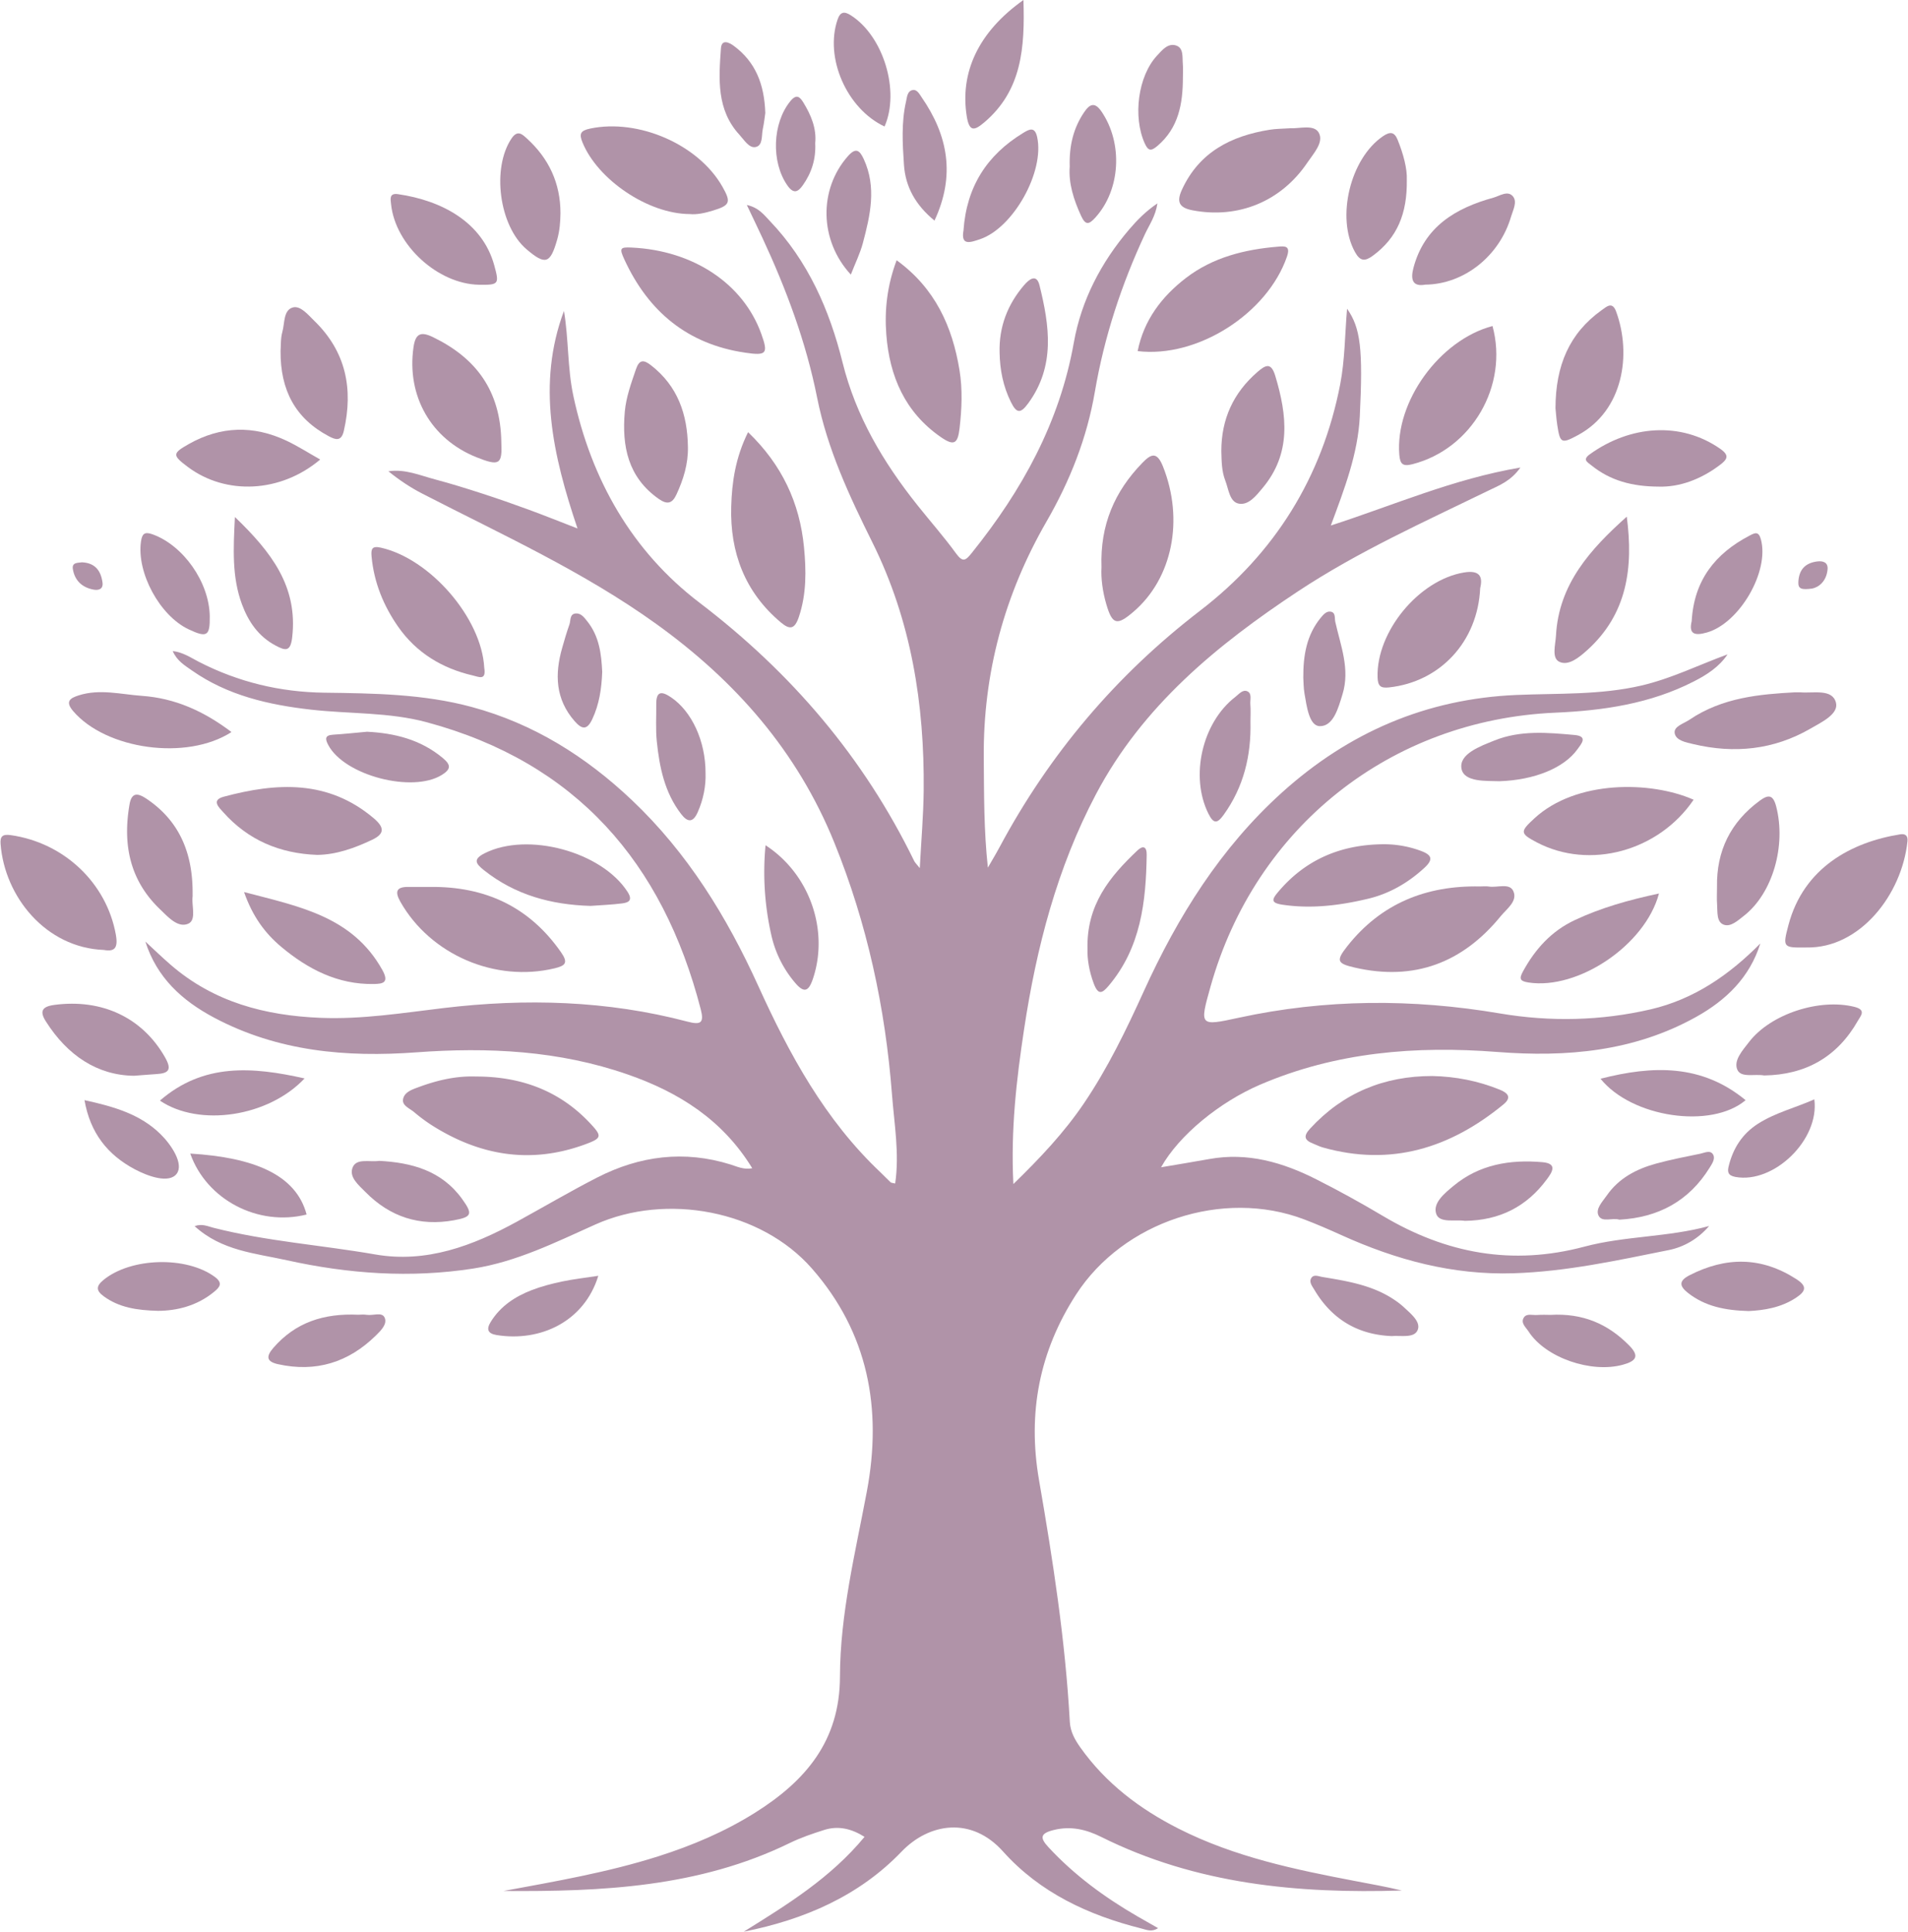
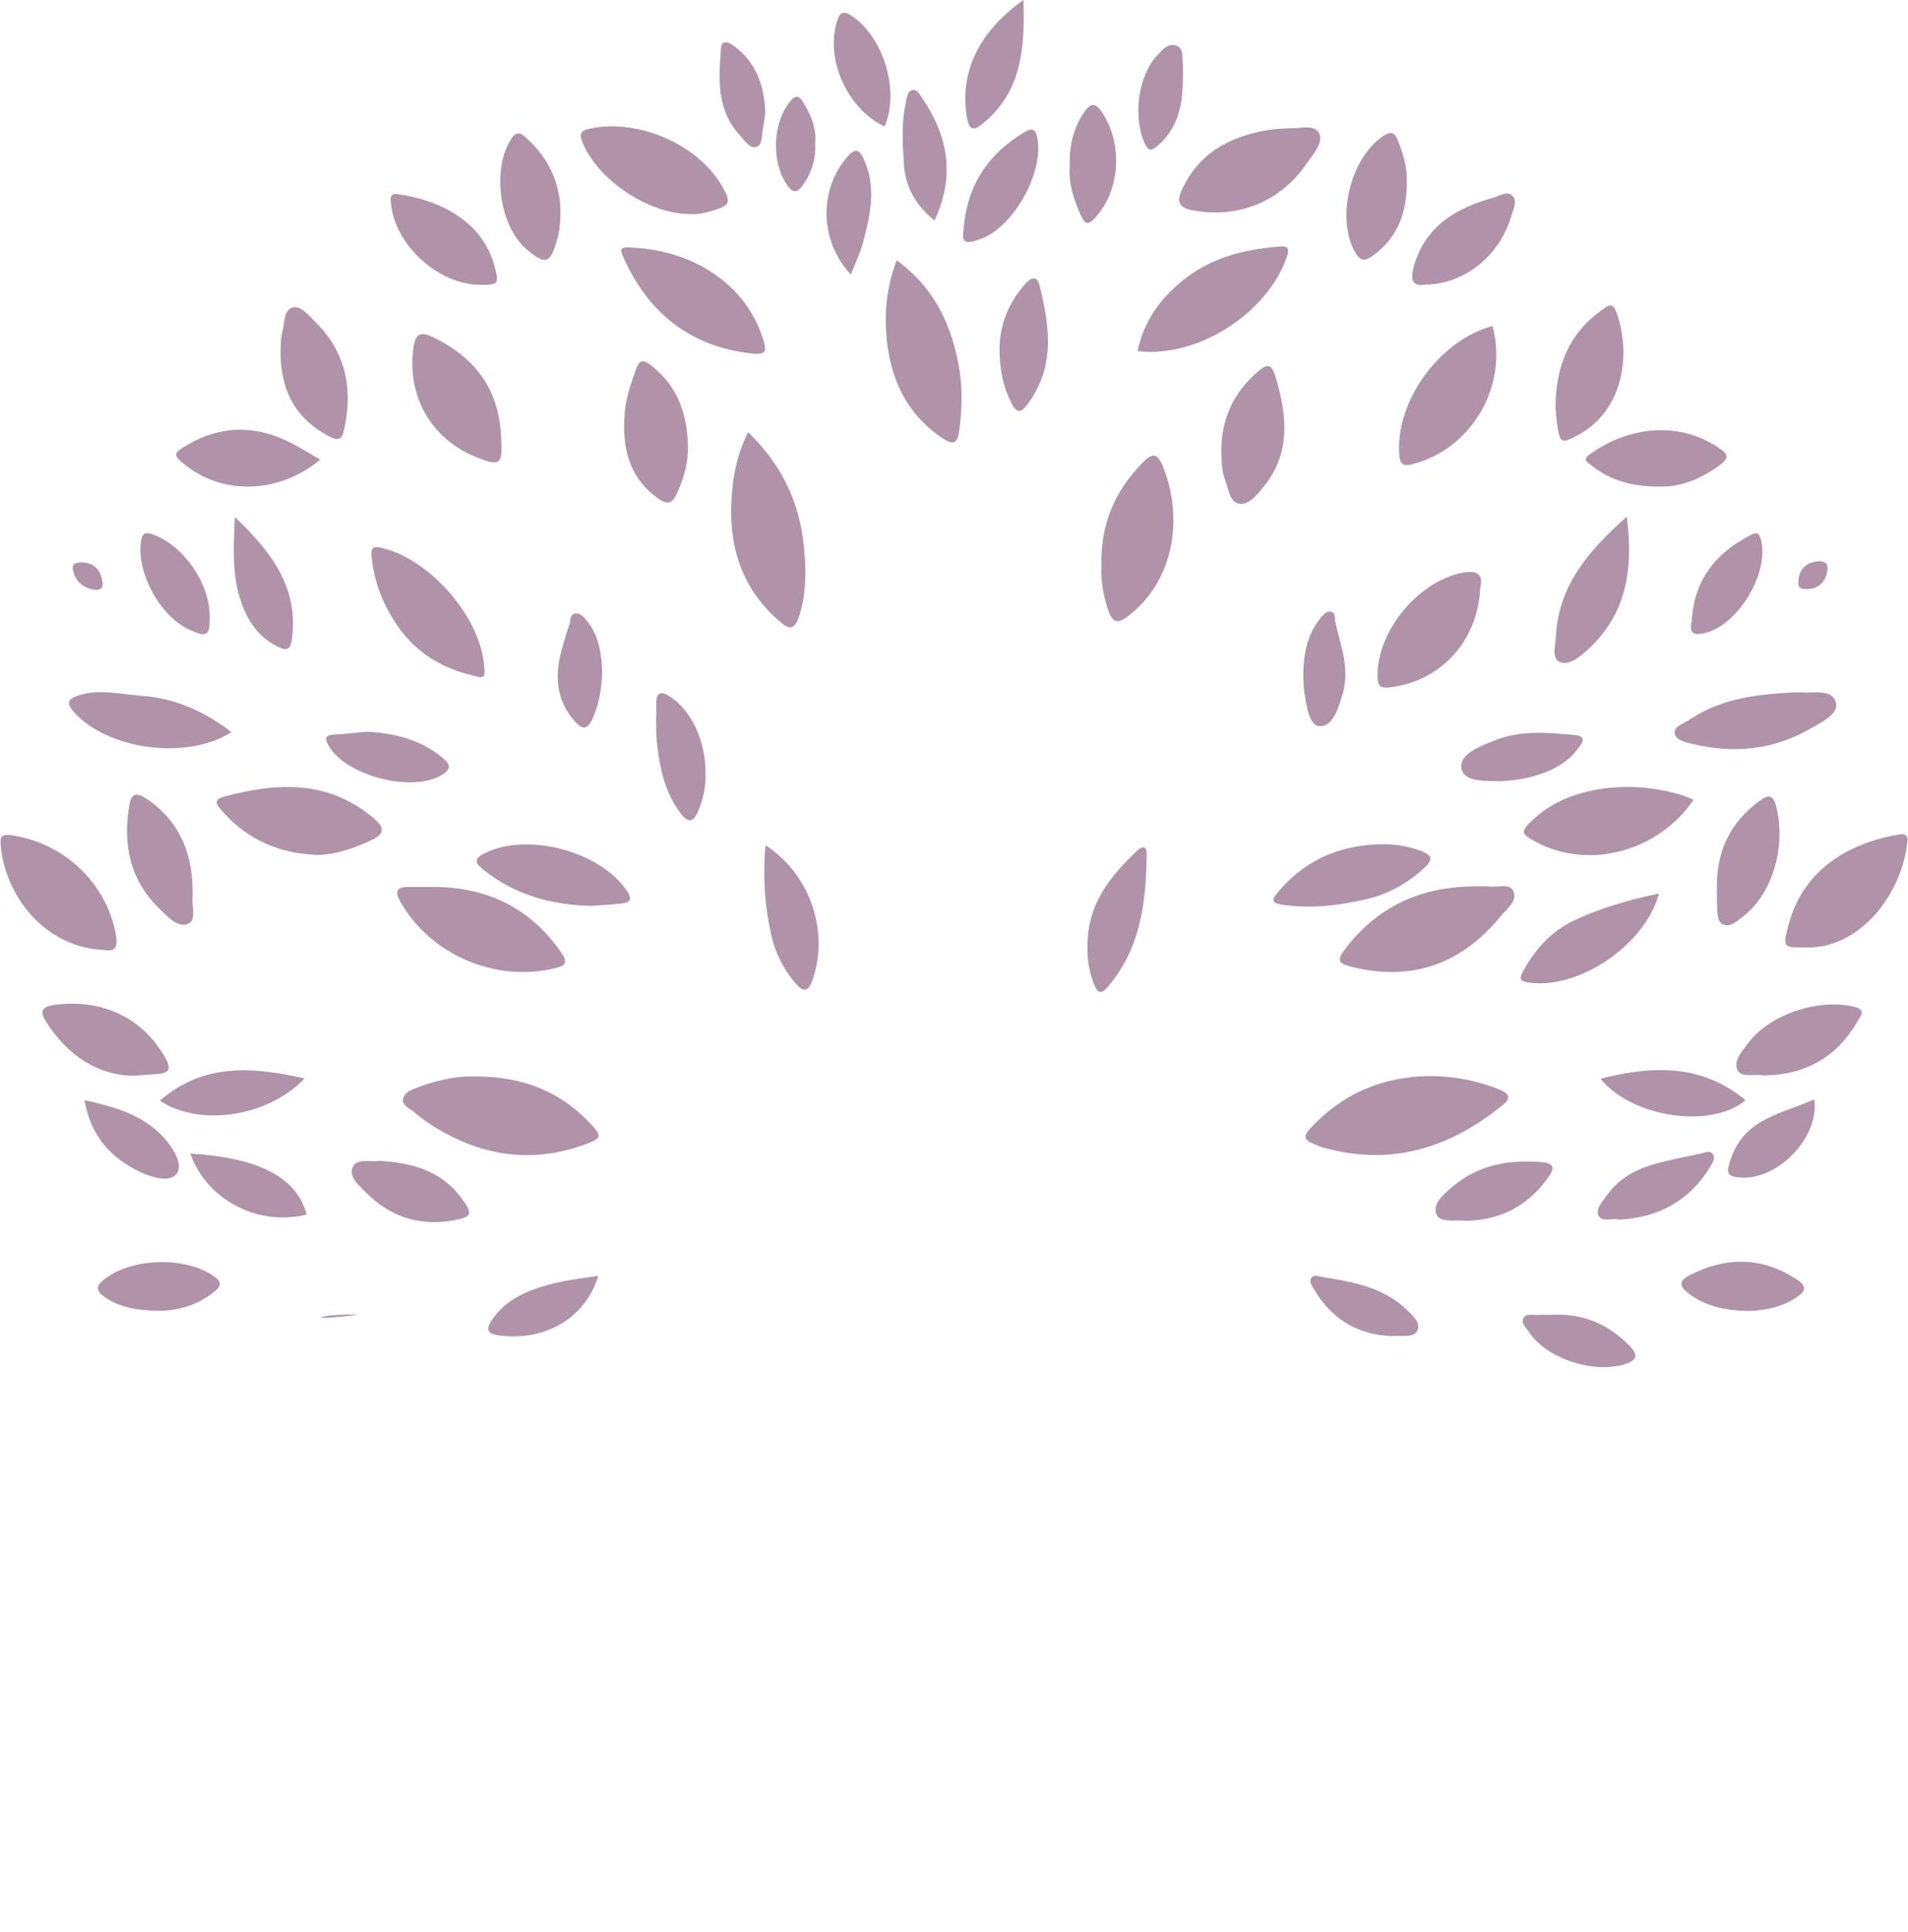
<svg xmlns="http://www.w3.org/2000/svg" fill="#b093a8" height="4652.3" preserveAspectRatio="xMidYMid meet" version="1" viewBox="-1.2 0.0 4594.5 4652.3" width="4594.5" zoomAndPan="magnify">
  <g data-name="Ebene 2">
    <g data-name="Ebene 1" id="change1_1">
-       <path d="M4237.69,2271.46c-25.42,81.83-82.68,136.85-154.78,177-149.5,83.24-311.65,97.22-478.63,84.25-196-15.22-388,.13-571.29,78.8-96.77,41.53-194.79,121.12-238.33,198.8,41-7,78.57-13,116-19.8,92.4-16.79,177.18,8,258.2,49,54.36,27.47,107.82,57,160.18,88.1,151.91,90.25,310.86,120.22,485,73.8,97.7-26.05,201.49-22.52,300.37-49.69-26.62,31-60.53,50.56-97,57.89-123.48,24.8-246.38,51.84-373.6,55.88-147.24,4.68-283.17-32.21-415.13-91.95-29.62-13.41-59.51-26.42-89.91-37.94-195.15-74-435.06,5.29-548.72,181-88.74,137.16-117.18,285.71-89.25,446.93,33.39,192.72,63.36,386.05,74.1,581.71,1.32,24.09,12.24,43.34,25.38,61.88,61.37,86.59,143.38,148.39,237.11,195.81,134.3,67.95,279.79,98.24,426,126.07,37.14,7.07,74.36,13.68,111.14,22.57-250.38,7.83-495.25-14.92-723.95-129-36.19-18.05-73.33-27-115-16.53-32.68,8.19-32.46,19.22-12.24,41.1,62.27,67.36,135.25,120.76,214.2,166.56,15.79,9.16,31.71,18.08,49.94,28.45-15.52,10.18-27.83,4-40.29.85-127.73-32-244.55-86.49-333.13-185.46-75.63-84.51-177.61-69.12-244.48.59-103,107.32-234.83,163.64-379.82,192.59,104.48-65,209.1-129.31,290.85-228.32-31.63-19.88-63.22-27.36-97.14-16.64-28.29,8.94-56.69,18.67-83.29,31.64-218.44,106.52-452.62,117.08-689,115.32,125.48-23.23,251.25-44.81,373.15-83.59,81.3-25.86,159.44-59,232-104.45,121.34-76.09,204.73-172.21,205.1-327.91.36-150.63,36.93-298,64.68-445.55,37.7-200.35,2.93-382.71-131.91-536.81-123.53-141.19-351.23-182.71-521.72-106.35-95.6,42.82-190,90-294.82,106.21-150.36,23.23-299.59,12.72-447.85-20.06-76.72-17-157.12-22.64-222.37-82.15,17.72-6.66,32,.53,45.38,3.93,128,32.61,259.92,41.59,389.6,64.21,122.63,21.4,234.58-20.61,340.82-78.79,64.61-35.39,128.11-72.91,193.66-106.43,102.48-52.39,209.6-66.18,321.22-31.28,15.59,4.88,31.17,12.84,52.13,9-71.29-116.58-176.61-183-300.4-226-165.28-57.41-335.54-65.85-507.86-53.13-169.57,12.52-334-2-487.44-83.38-77.2-41-138.14-96.42-165.72-183.26,20.29,18.68,40.12,37.89,61,55.94,103.62,89.86,227.35,122.29,361.2,127.68,99.87,4,197.55-11.85,296.17-23.61,197-23.48,393.55-18.26,586.71,32.65,32.23,8.5,40.83,3.52,32.31-29.48-91.28-353.39-300.29-594.38-659.86-691.26-91.12-24.55-185.8-19.78-278.64-30.3-102-11.56-201.08-34.09-287.12-94.57-17.1-12-35.9-23.1-45.87-46.49,24.65,2.87,43.39,15.86,62.88,25.88,95,48.84,195.68,73,302.48,74.35,119.11,1.54,238.46,3,354.64,34.38,148.6,40.08,274.75,119.24,385.69,224.3,134.1,127,228.71,280.9,304.39,447.52,74.89,164.87,160.6,322.48,294.31,448.7,8.25,7.79,16,16.17,24.29,23.88,1.72,1.59,5.07,1.42,11,2.87,10.56-72.26-2.28-143.54-7.69-214.18-16-208.64-59.69-411.09-138.75-606.19-89.34-220.52-238.16-389.58-429-526.87-175.92-126.52-372.26-215.34-563.52-313.8-28.52-14.68-55.36-32.66-81.4-53.68,39.95-6,75.57,9.77,111.95,19.43,38.25,10.16,76.11,21.92,113.77,34.12s75.16,25.31,112.38,38.95c36.89,13.53,73.36,28.21,117.29,45.2-59.57-176.43-98.35-347.64-32.63-523.78,11.53,67.94,8.15,136.9,22.66,204.69,43.2,201.74,141.33,374,303.64,497.67,221.63,168.92,395.51,372.56,517.18,622.15,1.76,3.6,5,6.48,13.35,17,3.51-67.1,8.79-126.9,9.38-186.74,2.08-208-30-409.31-123.55-597.54-55.59-111.86-108.31-224.64-133-348.25-26.75-134.1-74.22-261.13-131.7-384.72-11.67-25.1-23.71-50-37.63-79.37,28.79,6.31,41.43,23.88,55.49,38.59,91.87,96.12,143.72,214.25,175,340.43,32.29,130.22,98.16,240.51,180.07,343.48,30.92,38.86,63.93,76.15,93.11,116.25,16.75,23,23.39,17.25,38.53-1.61,120.53-150.16,211.1-313.27,245.34-506.36,18-101.26,65.54-192.67,133.3-272,19.14-22.39,39.42-43.23,67.9-62.61-4.43,30.73-19.57,51.63-30.06,74.1-56.57,121.3-98,247.24-120.57,379.35-19.05,111.54-59.84,214.43-116.54,312.77-101.09,175.3-152.71,365-151,568.39.75,87.42.13,174.86,9.89,264.63,9.36-16.33,19.11-32.43,28-49,120.29-224.59,280.43-414.09,483.32-569.85,179.45-137.77,293.64-320.94,337-544.35,11.49-59.17,11.32-120.6,16.62-182.43,32.42,46,38.67,96.61,30.67,259.12-4.44,90.16-36.6,173.58-69.77,262.85,152-49.11,294.24-112,456.56-139.61-23.41,33-51.31,43-76.83,55.47-155.34,75.66-313.39,146.54-458,242.09-195.8,129.4-375.14,276.46-487.36,489.18-93.68,177.57-143.36,369.32-173.12,566.35-18.16,120.22-32.29,241.26-25.68,372,65.12-63.35,122.53-124.32,169.92-194.33,57.44-84.85,101.86-176.79,144.09-269.7,81.78-179.9,184.82-345,332.7-478.52,160.29-144.67,347.43-225.8,564.88-235,100.41-4.26,201.4.45,300.78-22.68,72.19-16.81,137.79-49.55,207.38-75-20.42,30.4-50,49.22-81.56,65.34-104.59,53.45-217.62,70-333.13,75-396.73,17.22-722.3,275.58-830.14,659-26.92,95.7-26.84,96,67.5,75.54,209.1-45.42,418.32-46.17,629.27-10.41,120.85,20.48,243.28,17.9,363.49-10C4078.19,2405.61,4162.8,2347.34,4237.69,2271.46Z" />
      <path d="M3448,2590.61c56.19,1.22,110.15,11.75,161.81,32.72,17.4,7.07,31.58,17.39,9.13,35.82-128.13,105.15-270.69,149.78-434.81,103.45-8.11-2.29-15.72-6.28-23.6-9.38-21.59-8.5-23.15-18.47-6.79-36.2C3233.3,2630.76,3332,2590.54,3448,2590.61Z" />
      <path d="M1144.57,2591.82c106.73-.2,200.19,32.81,274.71,112,30.24,32.13,29.32,36.59-13.7,52.16-131.09,47.43-253.51,25.76-368.85-48a404.47,404.47,0,0,1-40.85-30.58c-10.54-8.8-28.89-15.59-26.57-30.34,2.82-17.89,22.1-24,38-29.88C1051.56,2600.84,1096.88,2590.15,1144.57,2591.82Z" />
      <path d="M1800.16,1040.5c81.95,78.66,124.26,170.51,134.62,276.48,5.49,56.11,6.36,112.66-12.27,168.21-10.11,30.17-21.82,31.51-43.59,13.22-86.57-72.79-122.38-168.45-119.35-278.43C1761.2,1161.16,1769.67,1102,1800.16,1040.5Z" />
      <path d="M3562.64,2134.23c7.08,0,14.32-1,21.21.18,20.27,3.4,49.75-9.4,59,10.92,11.08,24.3-15.79,42.66-30.37,60.53-91.71,112.34-208.18,156.54-351.1,123.75-43.29-9.93-45.88-16.53-18.37-51.42C3324.39,2175,3433.35,2131.54,3562.64,2134.23Z" />
      <path d="M2157.9,626.59c93,67.56,134.28,159.92,151.42,264.7,7.54,46.12,5.53,93.58.09,140.25-4.41,37.78-13.95,42.44-45.63,20.43-85.64-59.48-123-145.9-130.73-246.5C2128.45,746,2135.13,687.29,2157.9,626.59Z" />
      <path d="M1034.23,2135.36c132-1.54,238.74,47,315.6,157.36,17.59,25.25,10.77,32.26-15.45,38.57-143.13,34.42-299-32.68-371.34-160-14.64-25.75-9-36.41,20.21-35.94C1000.24,2135.59,1017.23,2135.36,1034.23,2135.36Z" />
      <path d="M2651.25,1365.67c-3.66-102.51,32-182.69,97.93-250.87,21.05-21.76,35.28-28.74,50,8.11,51,127.7,23.37,269.39-71.29,350.24-39.44,33.69-50.58,30.89-64.9-17.8C2653.76,1424.05,2649.68,1391.87,2651.25,1365.67Z" />
      <path d="M2738.29,845.32c14.92-74.78,58.13-131.35,116.18-176,64.63-49.75,141.49-68.82,221.63-75.46,16.59-1.37,30.88-2.6,21.64,24.2C3050.51,754.88,2882.45,862.71,2738.29,845.32Z" />
      <path d="M4348.91,2281.13c-56.6.73-57.86.4-43.44-54.14,36.57-138.26,152.33-199.64,269.08-218.26,12.52-2,18.82,3.47,17.48,16.49C4578.77,2154.11,4477.21,2283.7,4348.91,2281.13Z" />
      <path d="M1659.65,515.38C1559.23,515,1438.11,432.57,1401.49,343c-8.48-20.73-5.25-28.5,18.59-33.48,116.15-24.27,260.36,38.08,318.23,139.82,21.51,37.83,18.84,45.05-23.56,57.9C1695.81,513,1676.37,517.18,1659.65,515.38Z" />
      <path d="M4077.06,1925.42c-84.16,124.11-250.3,169.35-377.44,102.76-41.41-21.69-40.49-26.09-5.87-58C3794.45,1877.44,3974.26,1880,4077.06,1925.42Z" />
      <path d="M1519.43,596c148.7,6.78,269.19,86.91,312.61,207.89,17.11,47.67,12.79,52.82-38.57,45.28-139-20.39-233.4-98.94-291.2-224.47C1489.71,597.38,1492.05,594.71,1519.43,596Z" />
      <path d="M3592.79,784.94c39,143.72-50,296.27-192.94,332.71-23.11,5.89-29.64-.13-31.49-22.87C3358,967.33,3465.09,818.68,3592.79,784.94Z" />
      <path d="M762.82,2058.26c-90.69-3.31-166.63-35.71-226.46-102.75-10.38-11.62-29.61-29.08,1.22-37.35,127.41-34.17,251.35-41.22,361.2,51.91,25.08,21.27,27.52,36.92-3.74,51.73C852.69,2041.88,809.06,2057.59,762.82,2058.26Z" />
      <path d="M248.9,2287.1C109,2281.75,10.05,2159,.21,2032.12c-1.37-17.58,3.76-24.42,24.34-21.49,129,18.31,230.87,115.6,253.17,239.43C283.66,2283,274.44,2291.68,248.9,2287.1Z" />
      <path d="M3105.23,308.81c22.57,1.21,57.9-10.07,69.33,10.89,12.5,23-12.54,49.48-27.47,71.63-63.44,94.11-167,136.07-277,114.94-33.22-6.38-38.13-21.44-25.09-49.77,41.64-90.5,118.35-129.16,211.17-144.12C3071.47,309.91,3087.21,310,3105.23,308.81Z" />
      <path d="M1165.62,1613.92c1.79,23.86-14.5,15.56-27.83,12.48-74.43-17.18-136.35-54.63-180.28-117.55-35.16-50.35-58-106.21-63.9-168.36-1.77-18.62.65-26.72,22-22,119,26.48,242.91,169.74,249.24,289C1164.9,1609,1165.17,1610.35,1165.62,1613.92Z" />
      <path d="M3563.12,1415.92c-5.83,129-96.5,225.82-219.54,239.1-20.24,2.18-26.89-3.13-27.55-24.33-3.43-109.61,99.38-234.38,208-252.36C3560.44,1372.29,3570.35,1386.72,3563.12,1415.92Z" />
      <path d="M1206,1064.6c2.46,53.54-4.27,58.46-59.92,36.22-109.49-43.75-168.26-147.6-151.62-264.48,4.79-33.6,17.62-38.91,47.18-24.56C1144.57,861.79,1204.14,939.86,1206,1064.6Z" />
      <path d="M1655.32,1076.25c.79,40.69-10.82,78-27.64,114.38-10.33,22.31-22.67,24.48-42.51,10.6-74.29-52-89.15-127.07-81.85-210,3.1-35.19,15.45-68.69,26.87-102.24,8.12-23.83,18.71-23.11,35.92-9.8C1630.81,929.27,1654.3,997.69,1655.32,1076.25Z" />
      <path d="M4320.53,1666.84c10.93,0,12.36-.11,13.76,0,31.17,2.66,76.94-9.31,85.56,25,6.89,27.39-35,47.08-61.27,62.3-88.59,51.29-183.74,60.86-282.37,37.36-17.14-4.09-42-8.47-44.79-26.52-2.47-16.28,21.79-22.76,35.41-32C4146.46,1678.85,4237.9,1671.36,4320.53,1666.84Z" />
      <path d="M3329.29,2032.63a254.51,254.51,0,0,1,91.16,16c24.9,9.31,31.28,19.55,8.58,40.54-39.35,36.38-85,62.57-135.83,74.63-67.17,16-135.8,24.8-205.78,14.43-28.66-4.24-26.21-12.38-11.23-30.26C3142.26,2069.13,3227.82,2033.55,3329.29,2032.63Z" />
      <path d="M3744.44,982.86c.24-103.15,33.47-180.45,111-236,12.62-9,25.86-21.88,35.16,3.53,37.44,102.35,17.44,238.2-91.88,297.11-39.76,21.43-43.24,20.11-49.9-23.66C3746.31,1007.13,3745.21,990.19,3744.44,982.86Z" />
      <path d="M2939.76,1086.13c0-76.67,28.66-140,86.83-190.45,20.53-17.81,33.27-23.48,43.23,9.7,28.39,94.47,38.79,186.33-30.38,269.18-15.34,18.38-33.94,42.57-57.68,38-22.27-4.27-24.32-34.69-32.42-55.45C2940.34,1134,2940.5,1110.12,2939.76,1086.13Z" />
      <path d="M3916.08,1243.89c16.18,122.18,1.45,234.66-95.78,321.88-19.15,17.18-44.34,38-66.47,27.62-19.25-9-9.38-41.19-8.21-63.08C3752.3,1406.05,3828.52,1322.25,3916.08,1243.89Z" />
      <path d="M674.39,844.81c1-12.27-.13-29.86,4.36-45.88,5.87-21,2.28-52.47,25.34-58.74,18.44-5,36.85,18,51.65,32.36,76.12,73.83,94.21,163.71,71,264.84-5.92,25.79-19.53,21.74-36,13C710,1007.71,673.63,939.44,674.39,844.81Z" />
      <path d="M1420.84,2181.05c-94.59-2.75-181.6-26.14-256.89-86.13-19.94-15.89-26.61-26.33,2.17-40.77,103.46-51.9,281.5-3.79,343.87,93.11,12.86,20,3.24,25.7-13,27.77C1471.75,2178.26,1446.23,2179.16,1420.84,2181.05Z" />
      <path d="M556.19,1762.49c-108.1,69.82-302.52,41.84-381.23-50.44-19.58-23-8.06-31.14,13.74-38,50.76-16,101.12-2.34,151.64,1.24C420.49,1680.94,490,1712.36,556.19,1762.49Z" />
-       <path d="M586.5,2147.71c132.82,34.85,260.85,58.42,332.87,187.39,17.45,31.25,1,33.59-20.48,34-86.56,1.5-158.53-35.65-222.78-89.4C636.77,2246.75,606.9,2206.12,586.5,2147.71Z" />
      <path d="M3993.66,2151.2c-33.37,125.06-195.39,232.47-314.13,214.26-21.1-3.23-22.87-9.22-13.38-26.62,29.31-53.8,68.45-97.17,124.69-123.59C3853.83,2185.66,3920.13,2166.9,3993.66,2151.2Z" />
      <path d="M321.43,2590c-88.18-1-160.14-48.83-212.1-130.71-15.23-24-10.42-35.81,20.5-39.91,115-15.24,211.83,31,265.9,125.41,17.25,30.11,10.53,39.38-20.53,41.19C361.07,2586.83,347,2588.1,321.43,2590Z" />
      <path d="M3993.57,1171.6c-65.2-.2-117.21-14.7-162.32-50.92-10.56-8.47-22.36-13.85-3.86-27.16,96.68-69.54,218.55-79.25,313.55-13.14,23.57,16.4,17.12,25.83-1.54,39.81C4093.52,1154.59,4042.87,1172.93,3993.57,1171.6Z" />
      <path d="M769.86,1106.34c-95.37,80.55-227.16,86.3-318.48,18.07-37.93-28.34-37.94-32.78,2.16-55.4,77.05-43.48,156-45.35,235.49-7.78C715.68,1073.82,740.67,1089.91,769.86,1106.34Z" />
      <path d="M4246.81,2589.25c-23.17-4.25-55.78,6.35-64.49-13.89-9.63-22.37,12.87-46.66,28.05-66.43,52.4-68.21,170.08-105.72,253.84-84.84,29.38,7.32,15.21,21.48,8.51,33.28C4422.79,2545.3,4346.15,2587.83,4246.81,2589.25Z" />
      <path d="M1152.59,685.57c-99.25-1.57-201.83-95.25-212.08-193.79-1.32-12.68-4.88-27.43,16.84-24.3,105.11,15.13,203.09,67.52,231.58,171.14C1201.37,683.87,1200.28,686.33,1152.59,685.57Z" />
      <path d="M462.62,2154a35.25,35.25,0,0,1,0,4.24c-2.86,22.86,9.93,57.21-11,65.86-24.93,10.28-48.31-16.62-67.45-34.9C311,2119.31,294,2032.63,310.76,1936.36c5.63-32.28,23.38-25,41.95-12.49C434.27,1979.06,463.65,2059.29,462.62,2154Z" />
      <path d="M1348.42,513.15c-.25,21.31-1.88,42.21-7.73,63-16.63,59-28.34,63-74.12,23.89-66-56.49-84-195.12-36.09-266.53,14.63-21.8,26-10.14,37.15,0C1320.48,381.56,1348.41,441.18,1348.42,513.15Z" />
      <path d="M3386.41,433.1c1.23,81.42-23.33,139.69-81.73,182.54-19.12,14-30.54,13.67-42.95-8.67C3215.74,524.16,3250,381.72,3329,328c17.39-11.82,27.6-10.5,35.39,8.75C3378.27,371.09,3387.59,406.32,3386.41,433.1Z" />
      <path d="M4133.38,2135.47q-2.35-130.41,102.93-207.76c20.24-14.83,32-15.32,39.54,13.82,24.44,94.22-8.28,209.21-77.7,263.36-14.52,11.33-31.72,27.47-48.39,21.45-18-6.5-14.85-30.69-16.17-48.36C4132.54,2163.88,4133.38,2149.65,4133.38,2135.47Z" />
      <path d="M3430.91,685.32c-31.1,5.69-35.73-12.85-28.61-40C3428.48,545.78,3503.82,501,3595,475.89c14.66-4,34.55-18.34,47.07-3,10.89,13.29,0,33-4.59,48.54C3609.85,616.25,3524.42,684.4,3430.91,685.32Z" />
      <path d="M2617.5,2284.86c-2.64-106.85,54-174.48,119.94-237.06,13.86-13.16,22.92-9.52,22.63,10.21-1.66,113.23-14.09,223.29-91.19,314.86-16,19-25.45,23.83-36.3-4.91C2621.27,2338,2616.75,2308,2617.5,2284.86Z" />
      <path d="M1842.24,2035.05c107.75,70,153.15,206.92,113.82,322.27-10.13,29.7-21,34-41.8,9.77A265.45,265.45,0,0,1,1856,2250.62,684.21,684.21,0,0,1,1842.24,2035.05Z" />
      <path d="M912.1,2794.9c77.82,4.12,150.2,23.37,199.53,91.82,26.18,36.33,23.46,43.25-19.24,51.1-82.81,15.23-154.23-7.77-213.36-67.7-16.8-17-41.33-36.88-30.53-60.57C858.24,2788.19,889,2798.41,912.1,2794.9Z" />
      <path d="M2405.86,849.41c-1.82-62.2,19.07-116.44,59.19-163.15,10.88-12.65,29.57-28.87,36.86.52,24.12,97.27,38.53,194.3-27,284.05-18.35,25.13-27.93,25.27-41.84-2.89C2414.44,930.25,2406.62,890.82,2405.86,849.41Z" />
      <path d="M2318.91,554.91c7.34-105.69,56.67-181.69,143.28-234.56,14.27-8.71,28.18-16.82,34,9.13,18.68,83.35-57.16,219.34-137.45,246.44C2334.81,584,2312.24,592.06,2318.91,554.91Z" />
      <path d="M3852.89,2597.15c126-32.27,243.74-35.5,349.33,51.63C4119.63,2718.86,3928.06,2690.66,3852.89,2597.15Z" />
      <path d="M564.46,1244.74c87.9,84.57,152.09,167.49,137.9,290-4.1,35.41-16.78,31.72-39.85,19.52-41.31-21.87-65.58-57.38-81.23-99.78C557.24,1389.27,560.59,1322.19,564.46,1244.74Z" />
-       <path d="M3009.94,1737.75c1.94,81.38-16.29,157-64.61,224.13-15.34,21.31-24.23,22.06-36.74-3.08-44.5-89.38-15.38-218.93,64.95-280.94,8.64-6.68,17.75-18.57,28.93-13.45,11.71,5.36,6.25,20.21,7.17,30.86C3010.86,1709.34,3009.94,1723.58,3009.94,1737.75Z" />
      <path d="M732.23,2596.42c-87.34,92.73-253.49,117.49-348.36,53.44C488.53,2559.08,606.45,2568.12,732.23,2596.42Z" />
      <path d="M4209.83,3156.5c-57.2-1.58-104.75-11.3-145.79-43.23-21.69-16.88-23.05-29.6,3.32-43.07,87.53-44.74,172.67-44.9,256.8,9.25,26.19,16.86,24.14,28.68-.31,44.86C4286.83,3148.82,4245.63,3154.67,4209.83,3156.5Z" />
      <path d="M3526.13,2939.28c-22.83-3.56-60.39,6-68.59-16-9.87-26.52,20.1-50.5,41.23-68.07,62.25-51.77,136.54-64.05,214.74-57.09,37.66,3.36,21.49,25.78,10.23,41.07C3675.42,2904.83,3610,2938.43,3526.13,2939.28Z" />
      <path d="M2463.29,0c3.5,114.69-3.53,217.93-94.67,294.94-23.37,19.74-35.75,23-41.81-14.6C2309.84,175.06,2354.34,77,2463.29,0Z" />
      <path d="M1697.79,1861.58c1,29.81-5,63-19.18,94.54-10.83,24-23.5,24.76-39.67,3.71-39.69-51.61-52.08-112.41-58.54-174.72-3.06-29.47-1-59.46-1.33-89.22-.39-32.17,12.7-32.57,35.9-16.82C1664.19,1712.48,1698,1783.57,1697.79,1861.58Z" />
      <path d="M379.58,3156c-51.4-1.3-94.1-8-131.18-35.19-18-13.22-19.07-23.93-.42-39.2,66.09-54.15,199.52-57.75,267.89-7.5,20.47,15,12,24.89-1.25,35.85C473.4,3144,424.83,3155.73,379.58,3156Z" />
      <path d="M3898.38,2936.49c-17.31-5.35-41.79,7.39-50.25-9.81-8-16.2,9.62-33.75,19.89-48.53,28.82-41.52,71.15-63.59,118.28-76.56,35.26-9.69,71.3-16.65,107.17-24,10.22-2.09,23.9-9.63,30.6,2.23,5.66,10-2.42,21.81-8.37,31.4C4065.64,2892,3991.86,2931.31,3898.38,2936.49Z" />
      <path d="M882.73,1761.73c65.86,3.32,129,18.61,182.54,63.46,19.29,16.15,20.07,26.4-2.33,40.41-70.71,44.2-234.58,1.72-273.61-71.8-7.38-13.89-9.27-23.65,11.46-24.94C827.56,1767.2,854.24,1764.27,882.73,1761.73Z" />
      <path d="M737.13,2924.07c-117,29.39-241-35.54-280.19-146.75C610.22,2786.66,711.69,2828,737.13,2924.07Z" />
      <path d="M3609.33,1880.87c-30-1.21-84.9,3-91.17-29.91-6.82-35.71,44.92-54.33,79.59-68.26,62.27-25,127.76-19,192.44-13.17,33.52,3,16.34,21.54,7,34.59C3765.2,1848.62,3694.42,1878.12,3609.33,1880.87Z" />
      <path d="M4072.44,1495.28c5.6-98.58,56.88-162.55,139.06-205.62,13.06-6.85,22.05-11.28,27.5,8.7,21.09,77.4-51.3,201.87-129.87,224.41C4078.78,1531.47,4065,1526.2,4072.44,1495.28Z" />
-       <path d="M861.9,3165.36c3.65,0,12.29-1.08,20.55.24,14.66,2.35,36.21-7.71,42.61,6.75,6.91,15.61-9.16,31.22-20.94,42.81-66.06,65-144.49,89.49-235.78,69.29-27.73-6.13-29.56-18.31-11.26-39.39C710.25,3183.78,778.35,3161.51,861.9,3165.36Z" />
+       <path d="M861.9,3165.36C710.25,3183.78,778.35,3161.51,861.9,3165.36Z" />
      <path d="M2574.71,401.17c-1.54-50,8.78-93.14,35.23-131.71,13.2-19.25,25.24-24.41,41.29-.91,52.19,76.43,45.9,188.57-14.79,255.2-15,16.46-23.34,19.82-34.36-4.1C2584.08,480.54,2571.62,440.91,2574.71,401.17Z" />
      <path d="M503.89,1483.63c.71,47.83-6.61,52.38-50.78,31.58-69.69-32.81-125.64-136.59-114.81-211.55,2.61-18,8.2-24.27,27.51-17.36C440,1312.87,502.66,1401.38,503.89,1483.63Z" />
      <path d="M2128.82,304.59C2037.74,261.84,1984.17,139.11,2015.71,47c6.57-19.22,16.55-19.86,31.57-10.35C2126.05,86.5,2166.42,219,2128.82,304.59Z" />
      <path d="M2249.05,531.14C2203.82,494,2179.2,450.42,2175.57,397c-3.45-50.87-6.54-102.09,5-152.57,2.45-10.66,2.86-25,15.7-27.57,10.7-2.16,16.59,9.65,22,17.56C2281.55,326,2299.82,422.47,2249.05,531.14Z" />
      <path d="M3731.94,3165.72c78.95-4.63,138.85,22.06,189.41,73.05,25.7,25.92,18.11,37.9-14.52,46.91-76.13,21-186.31-16.48-227.29-80.11-6.45-10-19.9-20.5-11.1-33.78,6.7-10.11,20.84-5,31.66-5.85C3712.79,3165,3725.61,3165.72,3731.94,3165.72Z" />
      <path d="M2047.61,661.14c-76.32-82.51-77.29-205.46-7.27-284.88,19.25-21.83,28.38-14.89,38.37,6.74,31.39,68,15.63,135.61-2.24,202.74C2070,609.91,2058.66,632.76,2047.61,661.14Z" />
      <path d="M202.25,2648.74c71.45,15.56,134.54,34,183.23,81.94,26.58,26.18,56.22,71.64,38.92,95.08-18,24.34-68.54,6.77-101.3-10.72C258,2780.3,216.05,2728,202.25,2648.74Z" />
      <path d="M1439.54,3071.62c-33.89,110.61-140.13,159.59-244.81,142.64-20.93-3.38-25.57-13.43-14.17-31.84,23.47-37.89,58.62-60.9,98.79-76.39,23.53-9.08,48.34-15.47,73.08-20.7C1379.79,3079.56,1407.72,3076.5,1439.54,3071.62Z" />
      <path d="M4367.7,2646.77c13.05,97.49-97.94,203.89-190.06,186.79-19-3.53-19.26-13.2-16-26.44,10.57-42.68,32.64-77.42,70.45-101.6C4274.13,2678.64,4322.3,2667.13,4367.7,2646.77Z" />
      <path d="M1448.93,1617.64c-1.49,40.87-7.23,78.19-23.84,113.65-12.55,26.79-24.7,25.5-42.83,4.7-46.09-52.87-47.82-112.57-29.81-175.86,5.41-19,10.92-38.09,17.56-56.72,3.47-9.74,0-25.61,15.83-26.48,12.28-.68,20,10,27,18.79C1442.09,1532.07,1447,1575.6,1448.93,1617.64Z" />
      <path d="M3350.61,3216.76c-81.66-3.09-144.52-40.11-186.82-111.51-4.88-8.24-13-17.94-7.83-27.45,5.81-10.71,18-4.89,26.8-3.42,61.36,10.17,123,20,175.87,56.56a171.13,171.13,0,0,1,20,15.67c16.5,15.51,41.28,34.84,34.3,54.43C3405.36,3222.42,3373.86,3214.94,3350.61,3216.76Z" />
      <path d="M3137.17,1632.2c-.42-55.71,8.54-103.6,41.47-144.27,6.25-7.71,13.87-16.83,24-15.38,13,1.84,9.48,15.3,11.49,24.33,12.82,57.49,36.09,113.94,17.46,174.62-10,32.7-21.83,77.55-54.91,76.78-25.54-.6-31.39-48.24-36.69-78.81C3137.63,1655.61,3137.81,1641.3,3137.17,1632.2Z" />
      <path d="M2847.23,187.42c-.17,62.15-10.23,120.61-61.53,164.06-14.84,12.58-21.87,12.42-30.28-6.14-29.08-64.23-16.3-162.11,29.44-211.34,12.42-13.37,26.36-30.89,45.94-24.49,18.57,6.07,14.82,27.83,16.24,44.07C2848,164.78,2847.23,176.14,2847.23,187.42Z" />
      <path d="M1841.66,272c-1.22,8.07-2.78,23.52-6,38.6-3.41,15.73.7,39.7-17.27,43.41-15.82,3.27-27.58-17.12-38.79-29.27-55.73-60.34-50-135-44.77-208.28,1.65-23.2,19.85-14.32,31.35-5.77C1817.56,148.84,1839.33,201.9,1841.66,272Z" />
      <path d="M1961.86,344.79c1.94,38.06-8.68,71.21-29.65,100.92-11.47,16.26-22.16,22.52-37.34.78-39.52-56.58-36.2-149.75,7-202.82,14.74-18.12,22.88-10.74,31.13,2.64C1951.77,276.79,1965.36,309.14,1961.86,344.79Z" />
      <path d="M196.3,1353.84c32.2,1.51,45.56,20.94,49.33,48.65,2.17,16-9.43,19.32-21.62,17.07-27.55-5.08-45.49-22.06-49.8-49.67C171.61,1353.23,187.06,1355.38,196.3,1353.84Z" />
      <path d="M4362.25,1417.05c-25.06,3.3-33.63,1-33-15.33,1.22-29.9,16.33-46.31,45.44-50,14.23-1.82,26.57,2.27,24.92,19.34C4396.81,1400.27,4377.58,1414.26,4362.25,1417.05Z" />
    </g>
  </g>
</svg>